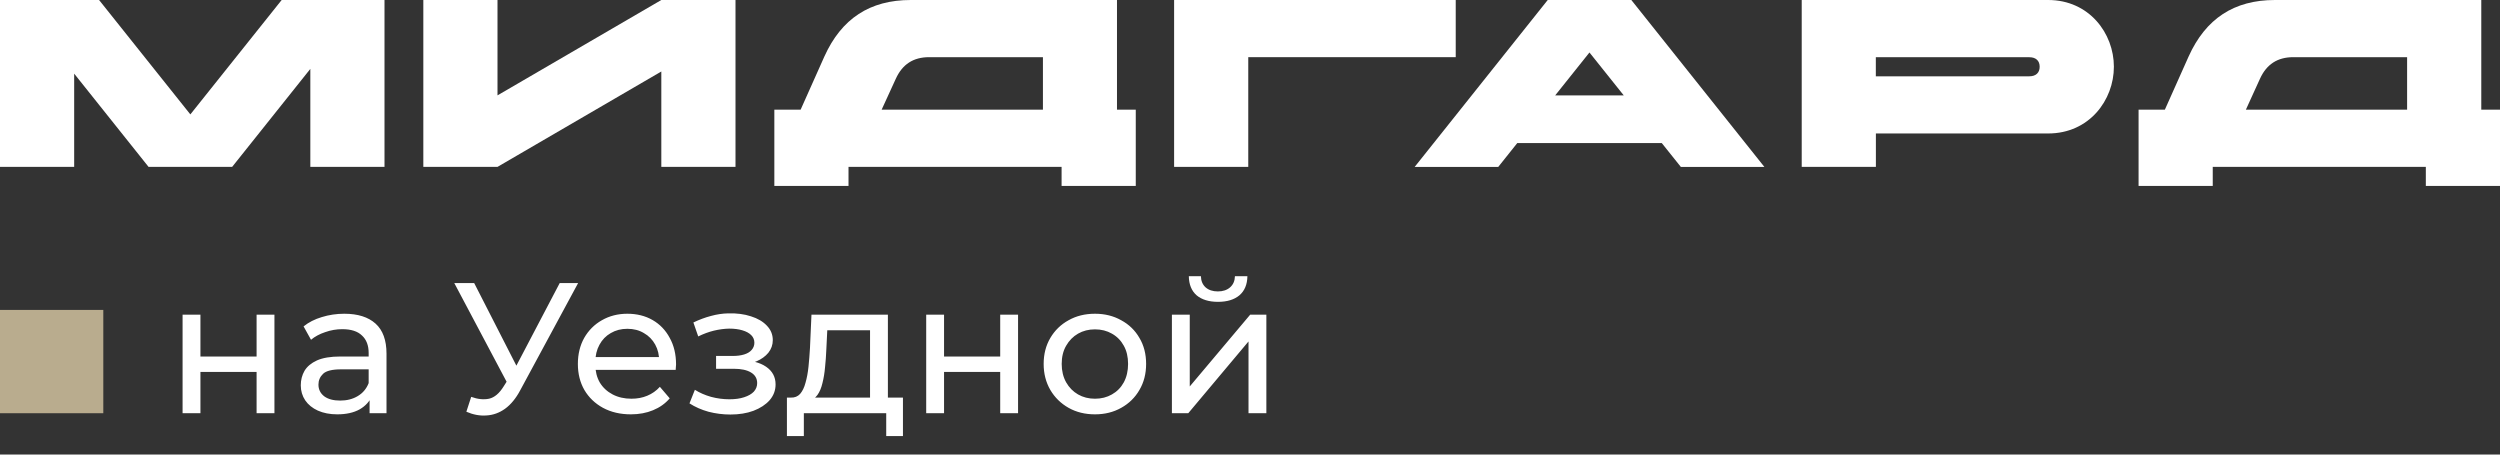
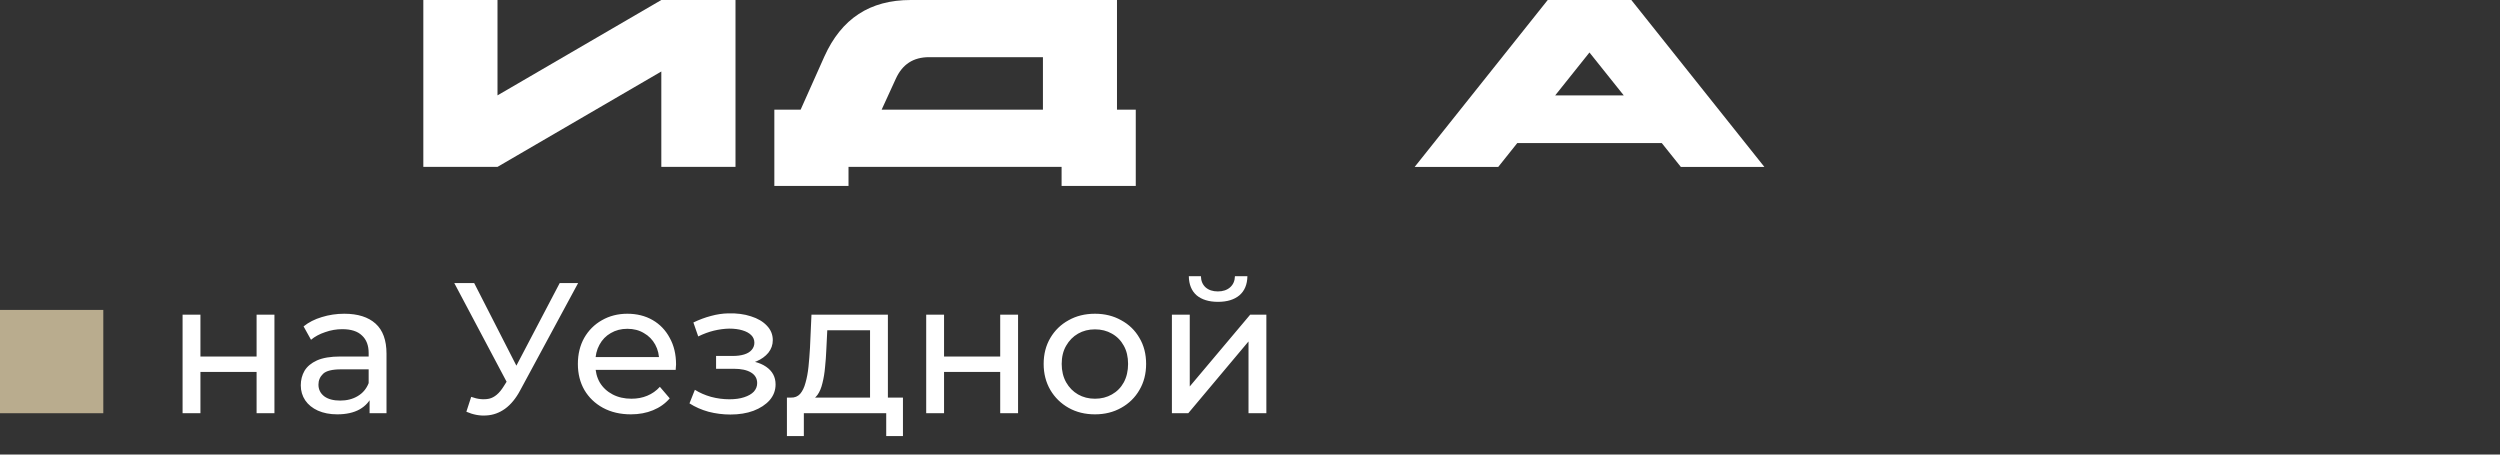
<svg xmlns="http://www.w3.org/2000/svg" width="121" height="22" viewBox="0 0 121 22" fill="none">
  <rect x="0" y="0" width="121" height="22" fill="#333333" stroke="none" />
  <g clip-path="url(#clip0_88_25)">
-     <path d="M9.213 5.537L4.795 0H0V8.077H3.59V3.564L7.19 8.077H11.236L15.02 3.334V8.077H18.61V0H13.633L9.213 5.537Z" fill="white" />
    <path d="M24.079 4.616V0H20.489V8.077H24.079L32.008 3.46V8.077H35.598V0H32.008L24.079 4.616Z" fill="white" />
    <path d="M54.065 0H44.08C42.103 0 40.728 0.899 39.9 2.734L38.751 5.307H37.478V9H41.068V8.077H51.381V9H54.971V5.307H54.062V0H54.065ZM50.475 5.307H42.672L43.355 3.816C43.673 3.112 44.207 2.767 44.968 2.767H50.478V5.307H50.475Z" fill="white" />
-     <path d="M70.457 0H56.827V8.077H60.416V2.767H70.457V0Z" fill="white" />
    <path d="M74.91 0L68.47 8.079H72.515L73.435 6.926H80.431L81.353 8.079H85.396L78.956 0H74.91ZM75.272 4.616L76.93 2.54L78.589 4.616H75.272Z" fill="white" />
-     <path d="M99.13 0H87.203V8.077H90.793V6.46H99.132C101.12 6.46 102.312 4.844 102.312 3.23C102.312 1.614 101.117 0 99.13 0ZM98.221 3.693H90.79V2.77H98.221C98.539 2.77 98.72 2.942 98.72 3.23C98.722 3.518 98.539 3.693 98.221 3.693Z" fill="white" />
-     <path d="M120.094 5.307V0H110.109C108.132 0 106.757 0.899 105.929 2.734L104.78 5.307H103.507V9H107.097V8.077H117.41V9H121V5.307H120.094ZM116.504 5.307H108.701L109.381 3.816C109.699 3.112 110.233 2.767 110.994 2.767H116.504V5.307Z" fill="white" />
  </g>
  <path d="M8.837 20V15.23H9.701V17.255H12.419V15.23H13.283V20H12.419V18.002H9.701V20H8.837ZM17.888 20V18.992L17.843 18.803V17.084C17.843 16.718 17.735 16.436 17.519 16.238C17.309 16.034 16.991 15.932 16.565 15.932C16.283 15.932 16.007 15.98 15.737 16.076C15.467 16.166 15.239 16.289 15.053 16.445L14.693 15.797C14.939 15.599 15.233 15.449 15.575 15.347C15.923 15.239 16.286 15.185 16.664 15.185C17.318 15.185 17.822 15.344 18.176 15.662C18.53 15.98 18.707 16.466 18.707 17.12V20H17.888ZM16.322 20.054C15.968 20.054 15.656 19.994 15.386 19.874C15.122 19.754 14.918 19.589 14.774 19.379C14.63 19.163 14.558 18.92 14.558 18.65C14.558 18.392 14.618 18.158 14.738 17.948C14.864 17.738 15.065 17.57 15.341 17.444C15.623 17.318 16.001 17.255 16.475 17.255H17.987V17.876H16.511C16.079 17.876 15.788 17.948 15.638 18.092C15.488 18.236 15.413 18.41 15.413 18.614C15.413 18.848 15.506 19.037 15.692 19.181C15.878 19.319 16.136 19.388 16.466 19.388C16.79 19.388 17.072 19.316 17.312 19.172C17.558 19.028 17.735 18.818 17.843 18.542L18.014 19.136C17.9 19.418 17.699 19.643 17.411 19.811C17.123 19.973 16.76 20.054 16.322 20.054ZM22.806 19.208C23.118 19.322 23.406 19.352 23.67 19.298C23.934 19.238 24.171 19.037 24.381 18.695L24.687 18.209L24.777 18.11L27.09 13.7H27.981L25.182 18.884C24.972 19.28 24.726 19.58 24.444 19.784C24.168 19.982 23.868 20.09 23.544 20.108C23.226 20.132 22.902 20.072 22.572 19.928L22.806 19.208ZM24.75 18.911L21.987 13.7H22.95L25.245 18.191L24.75 18.911ZM30.534 20.054C30.024 20.054 29.574 19.949 29.184 19.739C28.8 19.529 28.5 19.241 28.284 18.875C28.074 18.509 27.969 18.089 27.969 17.615C27.969 17.141 28.071 16.721 28.275 16.355C28.485 15.989 28.77 15.704 29.13 15.5C29.496 15.29 29.907 15.185 30.363 15.185C30.825 15.185 31.233 15.287 31.587 15.491C31.941 15.695 32.217 15.983 32.415 16.355C32.619 16.721 32.721 17.15 32.721 17.642C32.721 17.678 32.718 17.72 32.712 17.768C32.712 17.816 32.709 17.861 32.703 17.903H28.644V17.282H32.253L31.902 17.498C31.908 17.192 31.845 16.919 31.713 16.679C31.581 16.439 31.398 16.253 31.164 16.121C30.936 15.983 30.669 15.914 30.363 15.914C30.063 15.914 29.796 15.983 29.562 16.121C29.328 16.253 29.145 16.442 29.013 16.688C28.881 16.928 28.815 17.204 28.815 17.516V17.66C28.815 17.978 28.887 18.263 29.031 18.515C29.181 18.761 29.388 18.953 29.652 19.091C29.916 19.229 30.219 19.298 30.561 19.298C30.843 19.298 31.098 19.25 31.326 19.154C31.56 19.058 31.764 18.914 31.938 18.722L32.415 19.28C32.199 19.532 31.929 19.724 31.605 19.856C31.287 19.988 30.93 20.054 30.534 20.054ZM35.351 20.063C34.991 20.063 34.637 20.018 34.289 19.928C33.947 19.832 33.641 19.697 33.371 19.523L33.632 18.866C33.86 19.01 34.121 19.124 34.415 19.208C34.709 19.286 35.006 19.325 35.306 19.325C35.582 19.325 35.819 19.292 36.017 19.226C36.221 19.16 36.377 19.07 36.485 18.956C36.593 18.836 36.647 18.698 36.647 18.542C36.647 18.32 36.548 18.149 36.35 18.029C36.152 17.909 35.876 17.849 35.522 17.849H34.658V17.228H35.468C35.678 17.228 35.861 17.204 36.017 17.156C36.173 17.108 36.293 17.036 36.377 16.94C36.467 16.838 36.512 16.721 36.512 16.589C36.512 16.445 36.461 16.322 36.359 16.22C36.257 16.118 36.113 16.04 35.927 15.986C35.747 15.932 35.534 15.905 35.288 15.905C35.048 15.911 34.802 15.944 34.55 16.004C34.304 16.064 34.052 16.157 33.794 16.283L33.56 15.608C33.848 15.47 34.13 15.365 34.406 15.293C34.688 15.215 34.967 15.173 35.243 15.167C35.657 15.155 36.026 15.203 36.35 15.311C36.674 15.413 36.929 15.563 37.115 15.761C37.307 15.959 37.403 16.193 37.403 16.463C37.403 16.691 37.331 16.895 37.187 17.075C37.043 17.249 36.851 17.387 36.611 17.489C36.371 17.591 36.095 17.642 35.783 17.642L35.819 17.435C36.353 17.435 36.773 17.54 37.079 17.75C37.385 17.96 37.538 18.245 37.538 18.605C37.538 18.893 37.442 19.148 37.25 19.37C37.058 19.586 36.797 19.757 36.467 19.883C36.143 20.003 35.771 20.063 35.351 20.063ZM42.11 19.595V15.986H40.04L39.995 16.904C39.983 17.204 39.962 17.495 39.932 17.777C39.908 18.053 39.866 18.308 39.806 18.542C39.752 18.776 39.671 18.968 39.563 19.118C39.455 19.268 39.311 19.361 39.131 19.397L38.276 19.244C38.462 19.25 38.612 19.19 38.726 19.064C38.84 18.932 38.927 18.752 38.987 18.524C39.053 18.296 39.101 18.038 39.131 17.75C39.161 17.456 39.185 17.153 39.203 16.841L39.275 15.23H42.974V19.595H42.11ZM38.087 21.107V19.244H43.703V21.107H42.893V20H38.906V21.107H38.087ZM44.828 20V15.23H45.692V17.255H48.41V15.23H49.274V20H48.41V18.002H45.692V20H44.828ZM52.997 20.054C52.517 20.054 52.091 19.949 51.719 19.739C51.347 19.529 51.053 19.241 50.837 18.875C50.621 18.503 50.513 18.083 50.513 17.615C50.513 17.141 50.621 16.721 50.837 16.355C51.053 15.989 51.347 15.704 51.719 15.5C52.091 15.29 52.517 15.185 52.997 15.185C53.471 15.185 53.894 15.29 54.266 15.5C54.644 15.704 54.938 15.989 55.148 16.355C55.364 16.715 55.472 17.135 55.472 17.615C55.472 18.089 55.364 18.509 55.148 18.875C54.938 19.241 54.644 19.529 54.266 19.739C53.894 19.949 53.471 20.054 52.997 20.054ZM52.997 19.298C53.303 19.298 53.576 19.229 53.816 19.091C54.062 18.953 54.254 18.758 54.392 18.506C54.53 18.248 54.599 17.951 54.599 17.615C54.599 17.273 54.53 16.979 54.392 16.733C54.254 16.481 54.062 16.286 53.816 16.148C53.576 16.01 53.303 15.941 52.997 15.941C52.691 15.941 52.418 16.01 52.178 16.148C51.938 16.286 51.746 16.481 51.602 16.733C51.458 16.979 51.386 17.273 51.386 17.615C51.386 17.951 51.458 18.248 51.602 18.506C51.746 18.758 51.938 18.953 52.178 19.091C52.418 19.229 52.691 19.298 52.997 19.298ZM56.72 20V15.23H57.584V18.704L60.509 15.23H61.292V20H60.428V16.526L57.512 20H56.72ZM58.952 14.609C58.514 14.609 58.169 14.504 57.917 14.294C57.671 14.078 57.545 13.769 57.539 13.367H58.124C58.13 13.595 58.205 13.775 58.349 13.907C58.499 14.039 58.697 14.105 58.943 14.105C59.189 14.105 59.387 14.039 59.537 13.907C59.687 13.775 59.765 13.595 59.771 13.367H60.374C60.368 13.769 60.239 14.078 59.987 14.294C59.735 14.504 59.39 14.609 58.952 14.609Z" fill="white" />
  <rect y="15" width="5" height="5" fill="#B9AC8E" />
  <defs>
    <clipPath id="clip0_88_25">
      <rect width="121" height="9" fill="white" />
    </clipPath>
  </defs>
</svg>